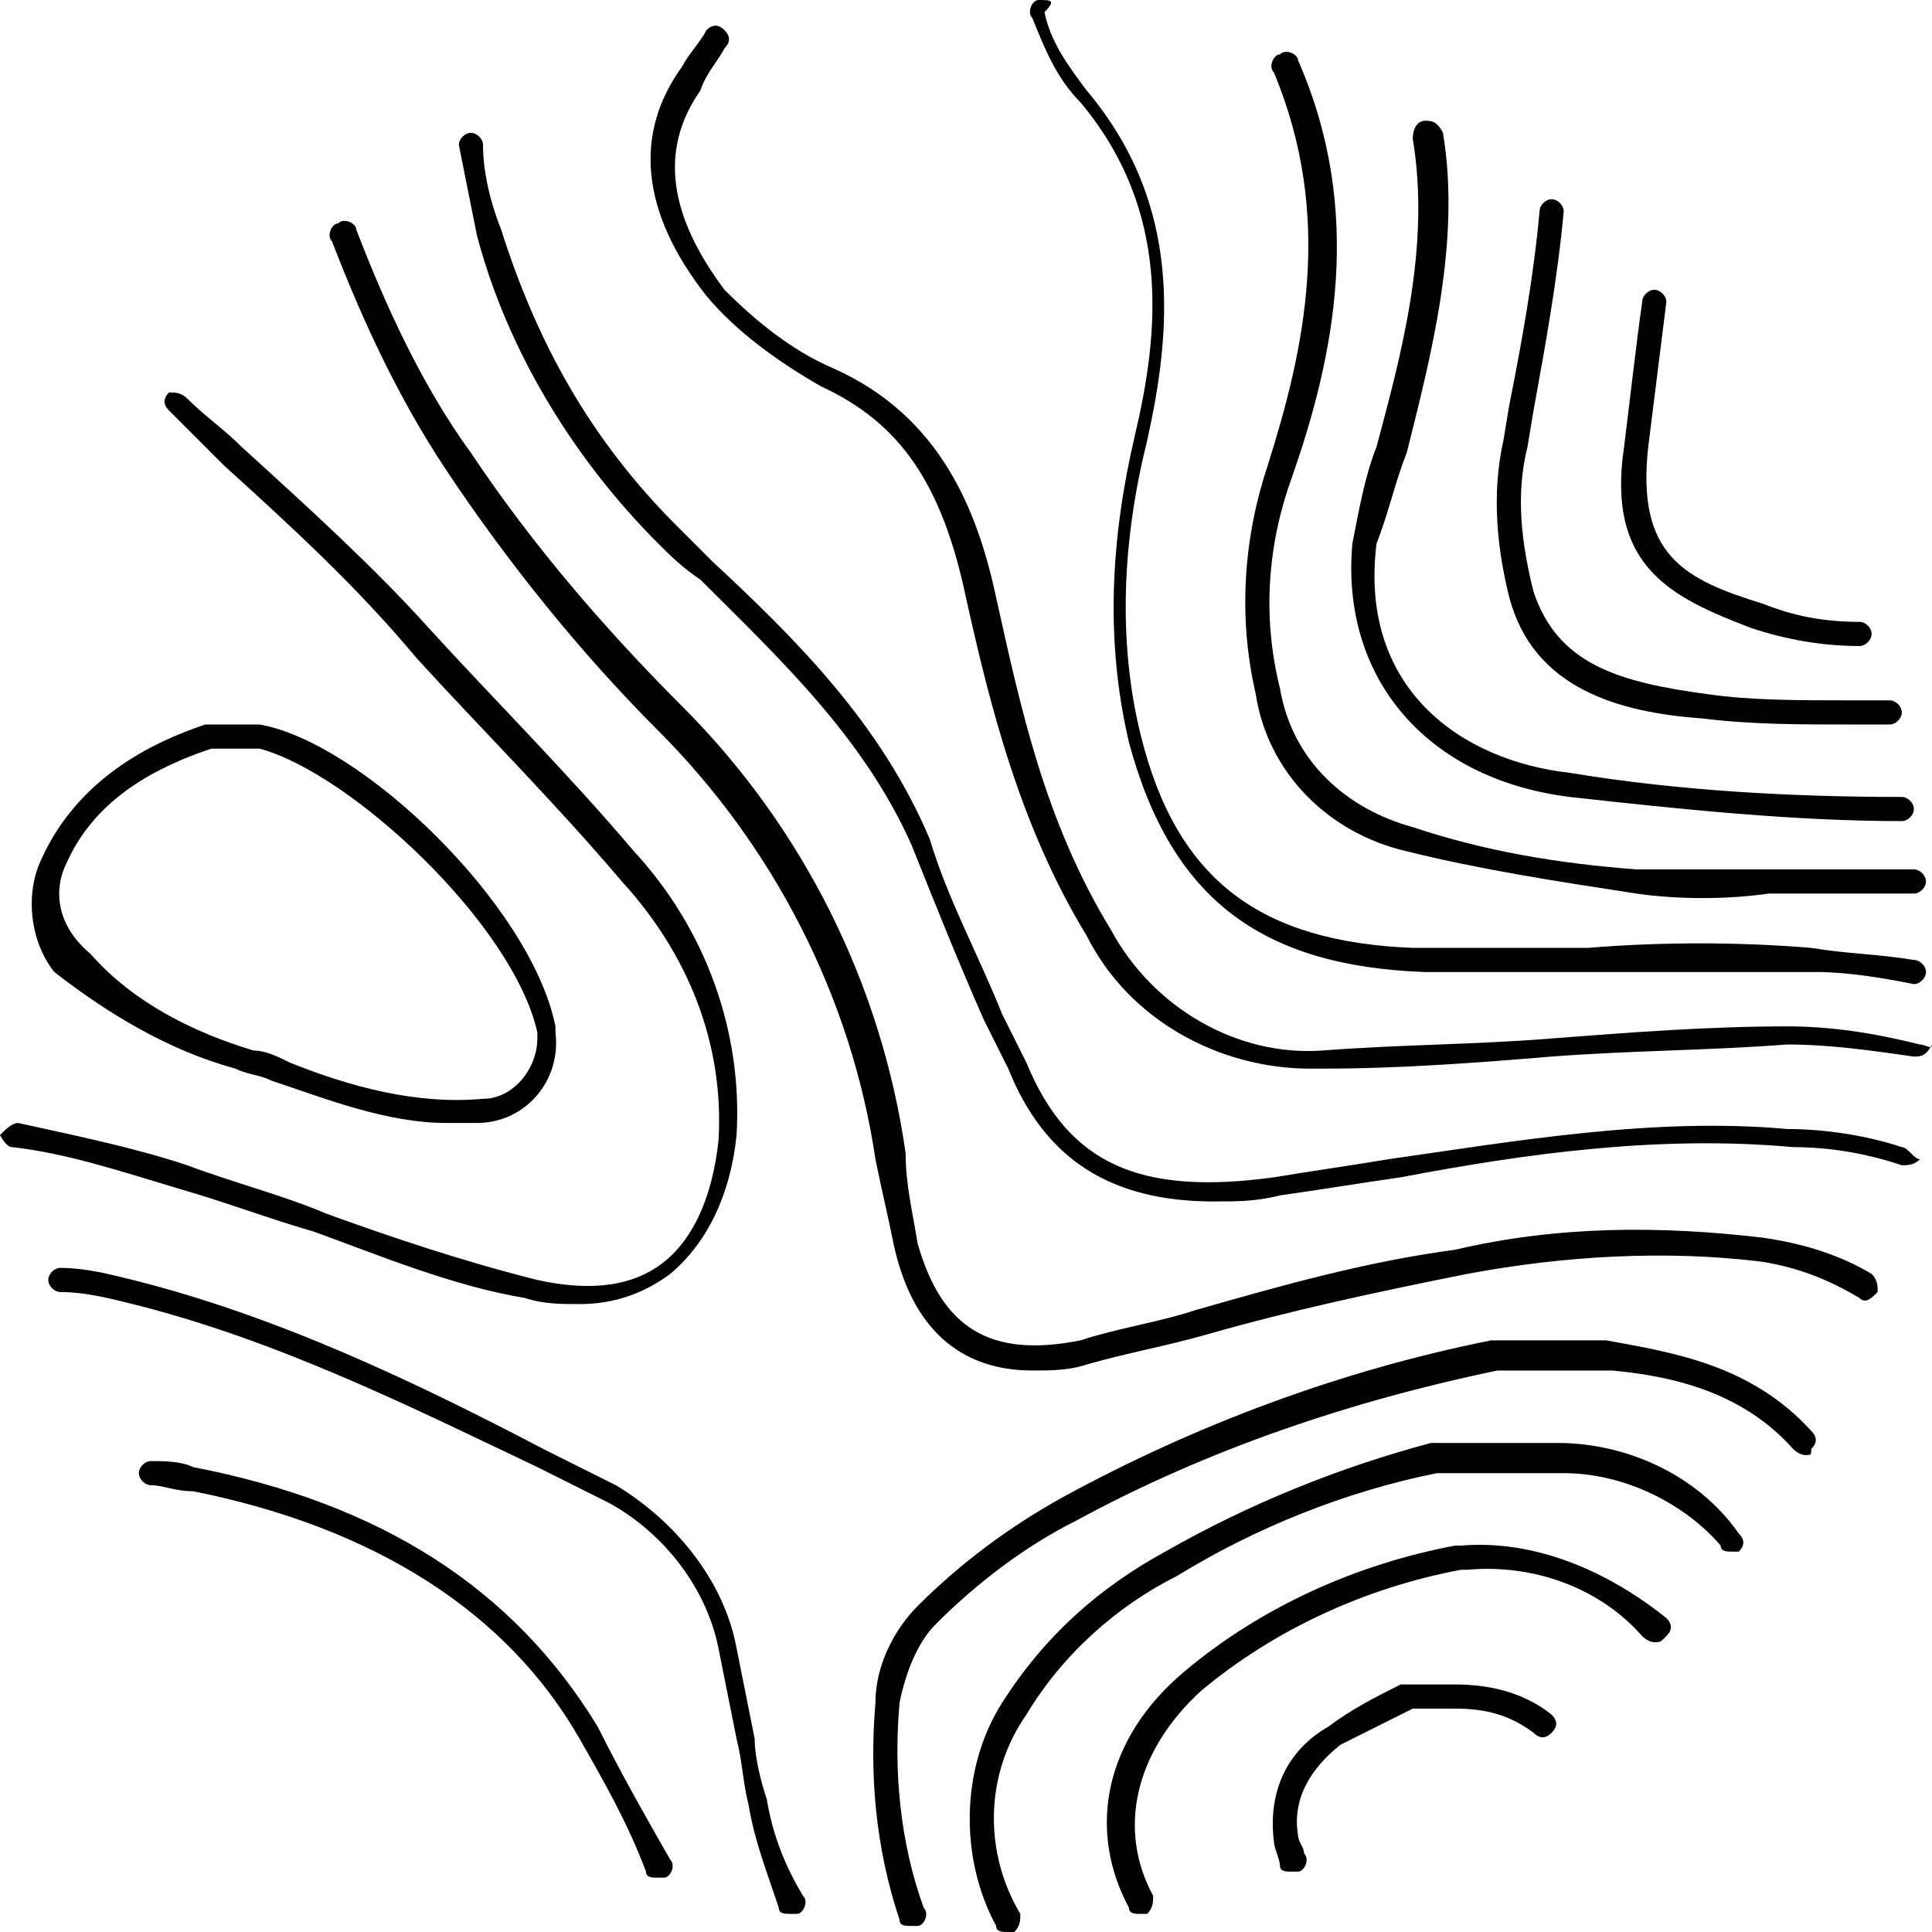
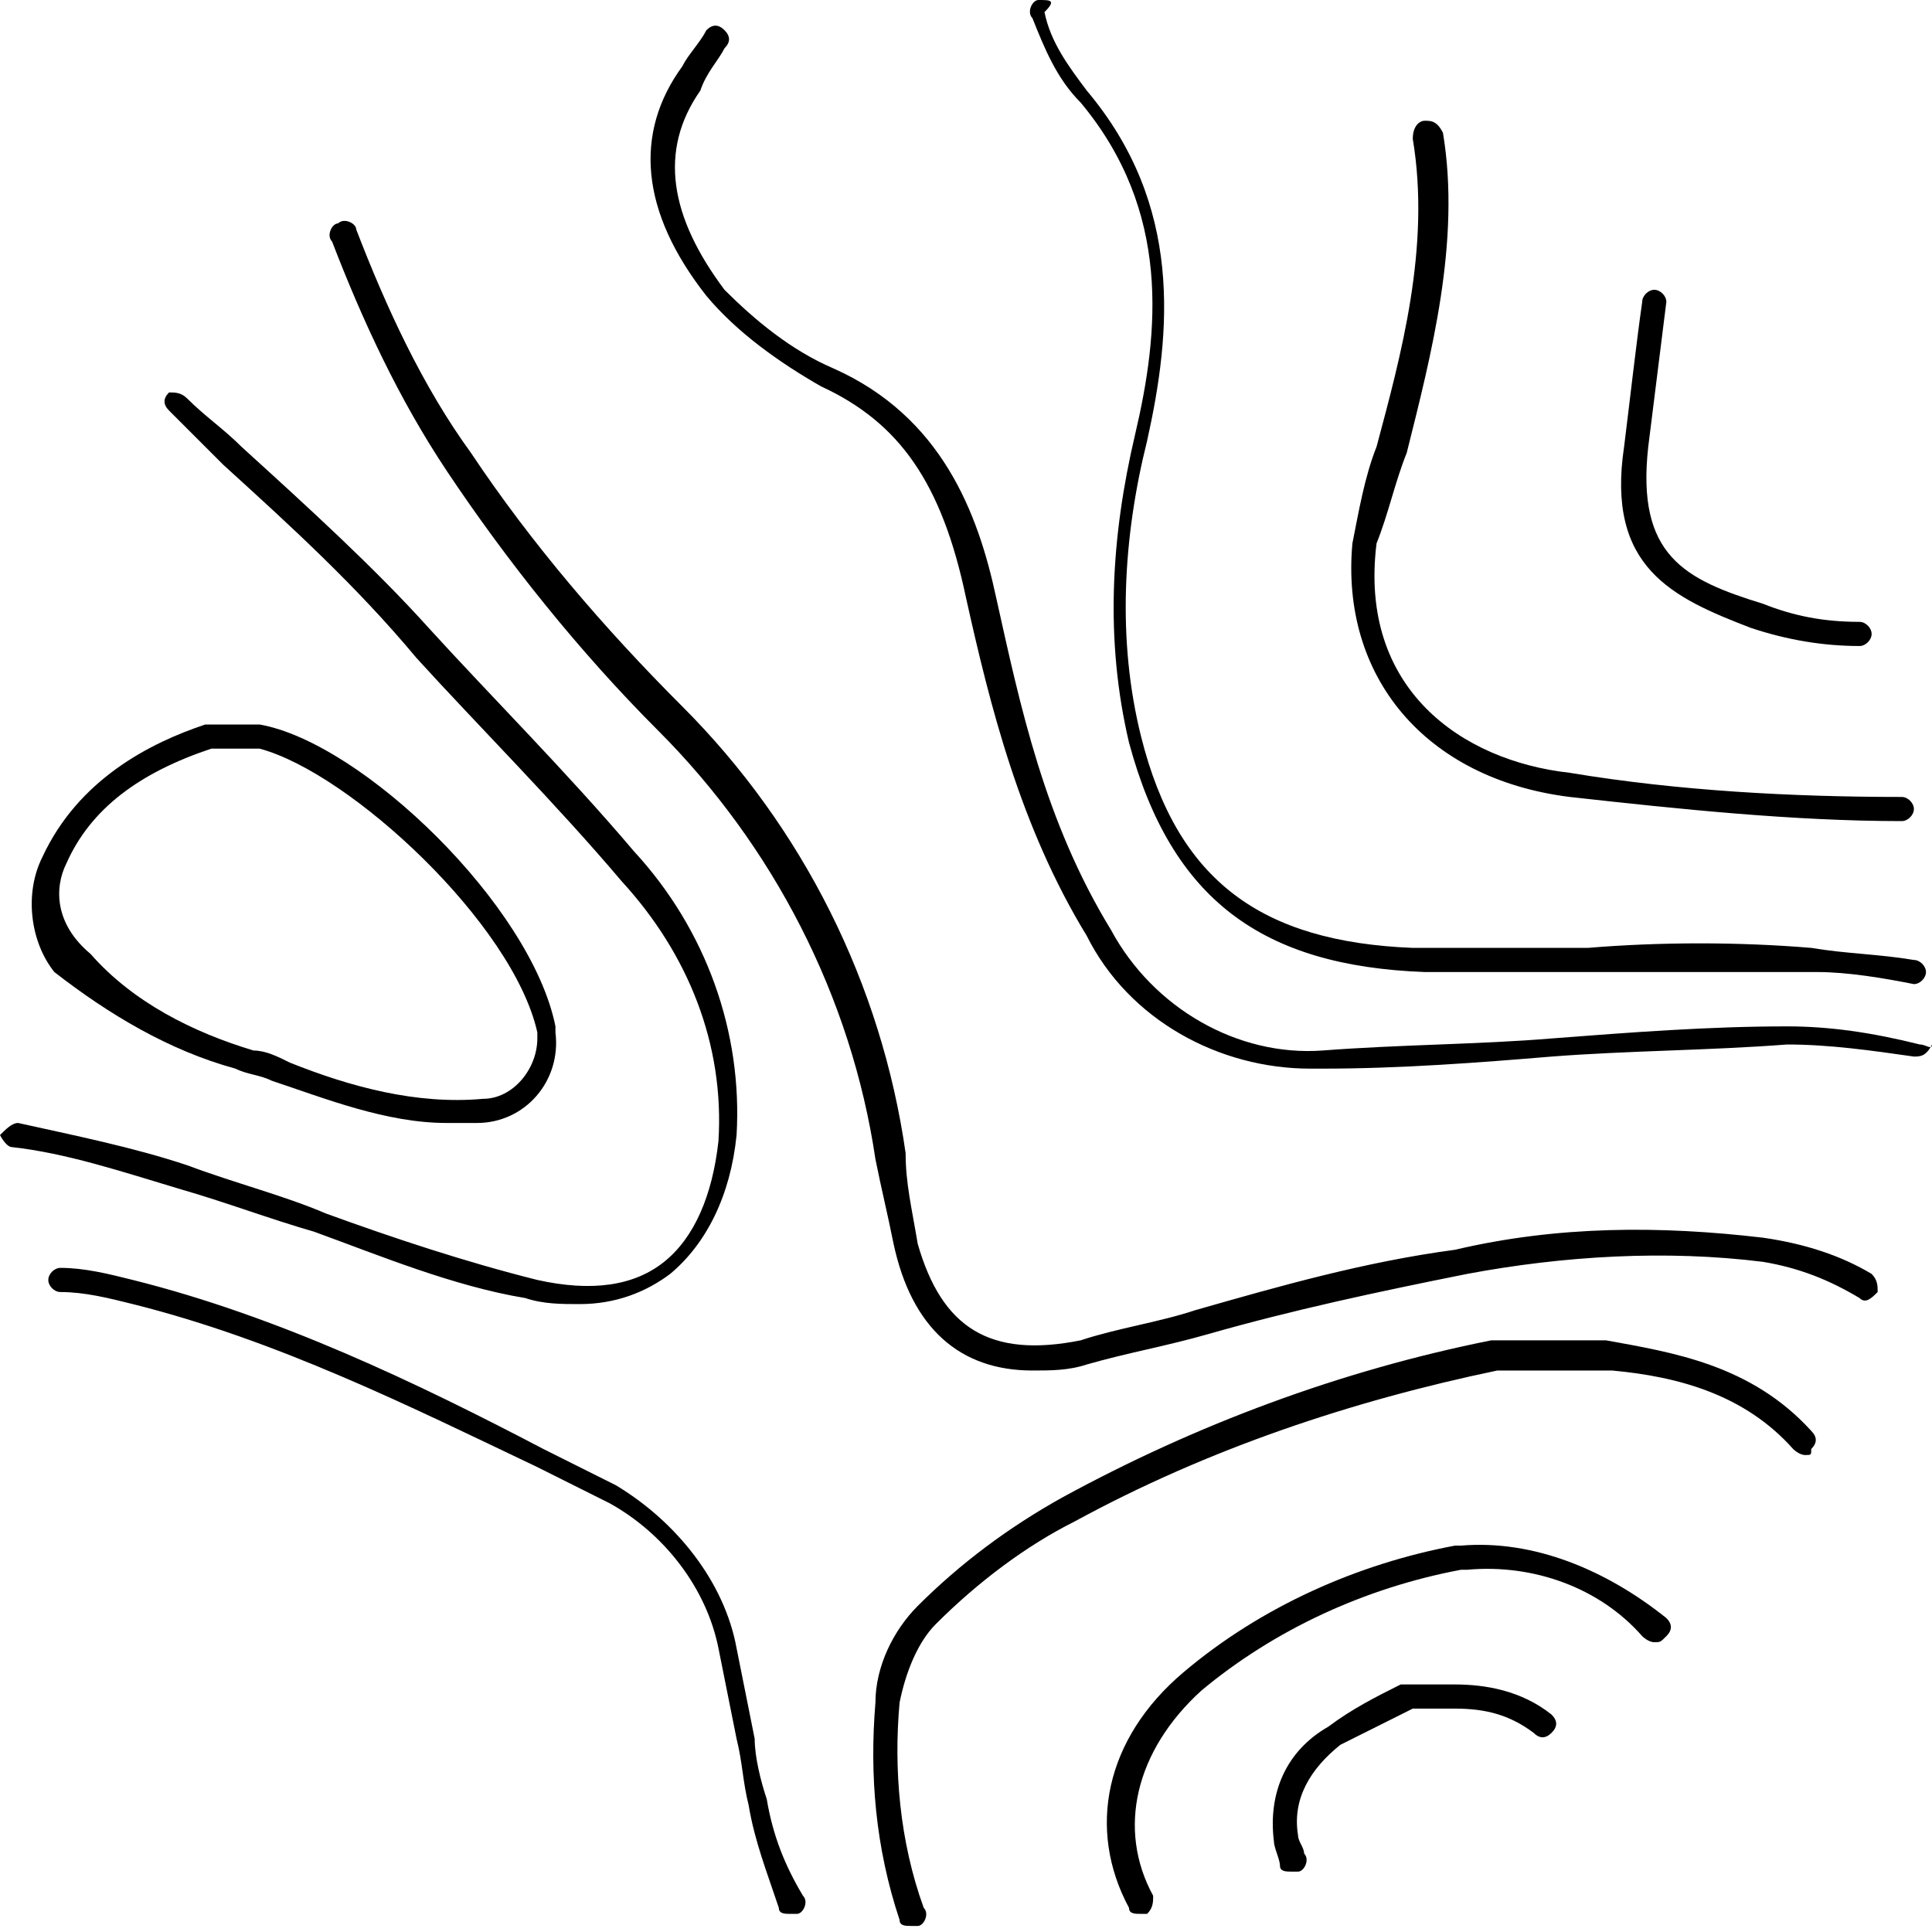
<svg xmlns="http://www.w3.org/2000/svg" xml:space="preserve" viewBox="0 0 32 32">
-   <path d="M9.9 28.6c-1.4-2.3-3.6-3.7-6.7-4.3-.2-.1-.5-.1-.7-.1-.1 0-.2.1-.2.2s.1.2.2.2c.2 0 .4.1.7.1 3 .6 5.2 2 6.4 4.1.4.7.8 1.4 1.1 2.2 0 .1.1.1.2.1h.1c.1 0 .2-.2.1-.3-.4-.7-.8-1.4-1.2-2.2zM31.5 19c-.6-.2-1.3-.3-1.9-.3-2.2-.2-4.5.2-6.6.5-.6.1-1.3.2-1.9.3-2.2.3-3.4-.2-4.1-1.9l-.4-.8c-.4-1-.9-1.9-1.2-2.9-.8-1.9-2.2-3.3-3.6-4.6l-.6-.6c-1.4-1.4-2.3-3-2.9-4.9-.2-.5-.3-1-.3-1.4 0-.1-.1-.2-.2-.2s-.2.1-.2.2l.3 1.5c.5 1.9 1.6 3.7 3 5.1.2.2.4.4.7.6 1.3 1.3 2.7 2.6 3.5 4.4.4 1 .8 2 1.2 2.9l.4.8c.6 1.5 1.7 2.2 3.4 2.2.4 0 .7 0 1.1-.1.7-.1 1.3-.2 2-.3 2.1-.4 4.3-.7 6.5-.5.6 0 1.2.1 1.8.3.1 0 .2 0 .3-.1-.1 0-.2-.2-.3-.2z" />
-   <path d="M23.3 14.1c1.2.3 2.5.5 3.8.7.7.1 1.5.1 2.2 0h2.4c.1 0 .2-.1.2-.2s-.1-.2-.2-.2h-4.6c-1.3-.1-2.5-.3-3.7-.7-1.1-.3-2-1.1-2.2-2.3-.3-1.2-.2-2.4.2-3.5.7-2 1.2-4.4.1-6.9 0-.1-.2-.2-.3-.1-.1 0-.2.2-.1.3 1 2.4.5 4.6-.1 6.5-.4 1.2-.5 2.5-.2 3.8.2 1.3 1.2 2.3 2.5 2.6z" />
  <path d="M31.8 17.3c-.8-.2-1.5-.3-2.2-.3-1.3 0-2.6.1-3.9.2-1.2.1-2.5.1-3.8.2-1.4.1-2.8-.7-3.5-2-1.1-1.8-1.5-3.7-1.9-5.5-.3-1.4-.9-3-2.7-3.8-.7-.3-1.3-.8-1.8-1.3-.9-1.2-1.1-2.3-.4-3.3.1-.3.3-.5.4-.7.1-.1.1-.2 0-.3-.1-.1-.2-.1-.3 0-.1.2-.3.4-.4.6-.8 1.1-.7 2.4.4 3.8.5.6 1.2 1.1 1.9 1.5 1.3.6 2 1.6 2.4 3.5.4 1.8.9 3.8 2 5.6.7 1.4 2.2 2.2 3.7 2.2h.2c1.3 0 2.6-.1 3.8-.2 1.3-.1 2.6-.1 3.9-.2.7 0 1.4.1 2.1.2.1 0 .2 0 .3-.2 0 .1-.1 0-.2 0zM29 10.4c.6.2 1.2.3 1.8.3.1 0 .2-.1.2-.2s-.1-.2-.2-.2c-.6 0-1.1-.1-1.6-.3-1.3-.4-2.1-.8-1.9-2.6l.3-2.4c0-.1-.1-.2-.2-.2s-.2.1-.2.2c-.1.7-.2 1.6-.3 2.4-.3 2 .8 2.5 2.1 3z" />
-   <path d="M28.2 11.9c.8.1 1.6.1 2.4.1h.7c.1 0 .2-.1.2-.2s-.1-.2-.2-.2h-.7c-.8 0-1.6 0-2.3-.1-1.5-.2-2.5-.5-2.9-1.7-.2-.8-.3-1.6-.1-2.4l.1-.6c.2-1.1.4-2.2.5-3.3 0-.1-.1-.2-.2-.2s-.2.1-.2.2c-.1 1.1-.3 2.2-.5 3.2l-.1.6c-.2.9-.1 1.8.1 2.6.4 1.5 1.8 1.9 3.2 2z" />
  <path d="M17.9 1.7c1.5 1.8 1.3 3.8.9 5.5-.4 1.7-.5 3.4-.1 5.1.7 2.6 2.2 3.7 4.9 3.8h6.5c.5 0 1.1.1 1.6.2.1 0 .2-.1.2-.2s-.1-.2-.2-.2c-.6-.1-1.1-.1-1.7-.2-1.2-.1-2.5-.1-3.7 0h-2.9c-2.5-.1-3.9-1.1-4.5-3.5-.4-1.6-.3-3.3.1-4.9.4-1.8.6-3.9-1-5.8-.3-.4-.6-.8-.7-1.3.2-.2.1-.2-.1-.2-.1 0-.2.2-.1.3.2.5.4 1 .8 1.4z" />
  <path d="M26 13.2c1.8.2 3.7.4 5.5.4.1 0 .2-.1.2-.2s-.1-.2-.2-.2c-1.8 0-3.7-.1-5.5-.4-1.8-.2-3.5-1.4-3.2-3.8.2-.5.3-1 .5-1.5.4-1.6.9-3.5.6-5.3-.1-.2-.2-.2-.3-.2-.1 0-.2.1-.2.3.3 1.8-.2 3.6-.6 5.1-.2.5-.3 1.1-.4 1.6-.2 2.2 1.2 3.9 3.6 4.2zM12.7 29.8c-.1-.3-.2-.7-.2-1l-.3-1.5c-.2-1.1-1-2.1-2-2.7L9 24c-2.1-1.1-4.4-2.2-6.8-2.8-.4-.1-.8-.2-1.2-.2-.1 0-.2.1-.2.2s.1.2.2.2c.4 0 .8.1 1.2.2 2.4.6 4.6 1.7 6.7 2.7l1.2.6c.9.5 1.6 1.4 1.8 2.4l.3 1.5c.1.4.1.7.2 1.1.1.6.3 1.1.5 1.7 0 .1.1.1.2.1h.1c.1 0 .2-.2.1-.3-.3-.5-.5-1-.6-1.6zM31 21.1c-.5-.3-1.1-.5-1.8-.6-1.7-.2-3.4-.2-5.1.2-1.5.2-2.9.6-4.3 1-.6.2-1.3.3-1.9.5-1.5.3-2.3-.2-2.7-1.6-.1-.6-.2-1-.2-1.5-.4-2.8-1.7-5.4-3.7-7.4C10 10.4 8.8 9 7.8 7.5 7 6.4 6.4 5.1 5.9 3.8c0-.1-.2-.2-.3-.1-.1 0-.2.2-.1.3.5 1.3 1.1 2.6 1.9 3.8 1 1.5 2.2 3 3.5 4.3 1.9 1.9 3.2 4.4 3.6 7.1.1.5.2.9.3 1.4.3 1.4 1.1 2.1 2.3 2.1.3 0 .6 0 .9-.1.7-.2 1.3-.3 2-.5 1.4-.4 2.8-.7 4.3-1 1.6-.3 3.3-.4 4.9-.2.6.1 1.1.3 1.6.6.1.1.2 0 .3-.1 0-.1 0-.2-.1-.3zm-25.8-.7c1.1.4 2.3.9 3.5 1.1.3.1.6.1.9.1.6 0 1.1-.2 1.5-.5.6-.5 1-1.3 1.1-2.3.1-1.7-.5-3.4-1.7-4.7-1.1-1.3-2.4-2.6-3.4-3.7-.9-1-2-2-3.1-3-.3-.3-.6-.5-.9-.8-.1-.1-.2-.1-.3-.1-.1.1-.1.2 0 .3l.9.9c1.1 1 2.2 2 3.2 3.2 1 1.1 2.3 2.4 3.4 3.7 1.1 1.2 1.7 2.7 1.6 4.3-.1.9-.4 1.6-.9 2-.5.4-1.2.5-2.1.3-1.2-.3-2.4-.7-3.5-1.1-.7-.3-1.5-.5-2.3-.8-.9-.3-1.9-.5-2.8-.7-.1 0-.2.1-.3.2 0 0 .1.2.2.2.9.1 1.8.4 2.8.7.7.2 1.5.5 2.2.7z" />
  <path d="M3.9 17.7c.2.1.4.1.6.2.9.3 1.9.7 2.9.7h.5c.8 0 1.4-.7 1.3-1.5V17c-.4-2-3.2-4.7-4.9-5h-.9c-.9.3-2.1.9-2.7 2.2-.3.6-.2 1.4.2 1.9.9.7 1.9 1.3 3 1.6zm-2.8-3.4c.4-.9 1.2-1.5 2.4-1.9h.8c1.5.4 4.2 2.9 4.6 4.7v.1c0 .5-.4 1-.9 1-1.1.1-2.2-.2-3.2-.6-.2-.1-.4-.2-.6-.2-1-.3-2-.8-2.7-1.6-.6-.5-.6-1.1-.4-1.5zm23 13.6h-.9c-.4.2-.8.4-1.2.7-.7.4-1 1.1-.9 1.9 0 .1.1.3.1.4 0 .1.1.1.2.1h.1c.1 0 .2-.2.1-.3 0-.1-.1-.2-.1-.3-.1-.6.2-1.1.7-1.5l1.2-.6h.7c.5 0 .9.1 1.3.4.1.1.2.1.3 0 .1-.1.1-.2 0-.3-.5-.4-1.1-.5-1.6-.5z" />
  <path d="M24.2 25.6s-.1 0 0 0h-.1c-1.6.3-3.2 1-4.5 2.1-1.3 1.1-1.6 2.6-.9 3.9 0 .1.1.1.2.1h.1c.1-.1.1-.2.1-.3-.6-1.1-.3-2.4.8-3.4 1.2-1 2.7-1.7 4.3-2h.1c1.1-.1 2.2.3 2.9 1.1 0 0 .1.1.2.1s.1 0 .2-.1.1-.2 0-.3c-1-.8-2.2-1.3-3.4-1.2z" />
-   <path d="M25.8 23.9h-2.1c-1.5.4-3 1-4.4 1.8-1.1.6-2 1.4-2.7 2.5-.7 1.1-.7 2.6-.1 3.7 0 .1.1.1.2.1h.1c.1-.1.1-.2.1-.3-.6-1-.6-2.3.1-3.3.6-1 1.5-1.8 2.5-2.3 1.3-.8 2.8-1.4 4.3-1.7h2.1c1 0 2 .5 2.6 1.2 0 .1.1.1.2.1h.1c.1-.1.1-.2 0-.3-.7-1-1.9-1.5-3-1.5z" />
  <path d="M26.6 22.2h-1.9c-2.5.5-4.9 1.4-7.1 2.6-.9.5-1.7 1.1-2.4 1.8-.4.4-.7 1-.7 1.6-.1 1.2 0 2.4.4 3.6 0 .1.1.1.2.1h.1c.1 0 .2-.2.1-.3-.4-1.1-.5-2.3-.4-3.4.1-.5.3-1 .6-1.3.7-.7 1.5-1.3 2.3-1.7 2.2-1.2 4.6-2 7-2.5h1.9c1.1.1 2.2.4 3 1.3 0 0 .1.1.2.1s.1 0 .1-.1c.1-.1.1-.2 0-.3-1-1.1-2.3-1.3-3.4-1.5z" />
</svg>